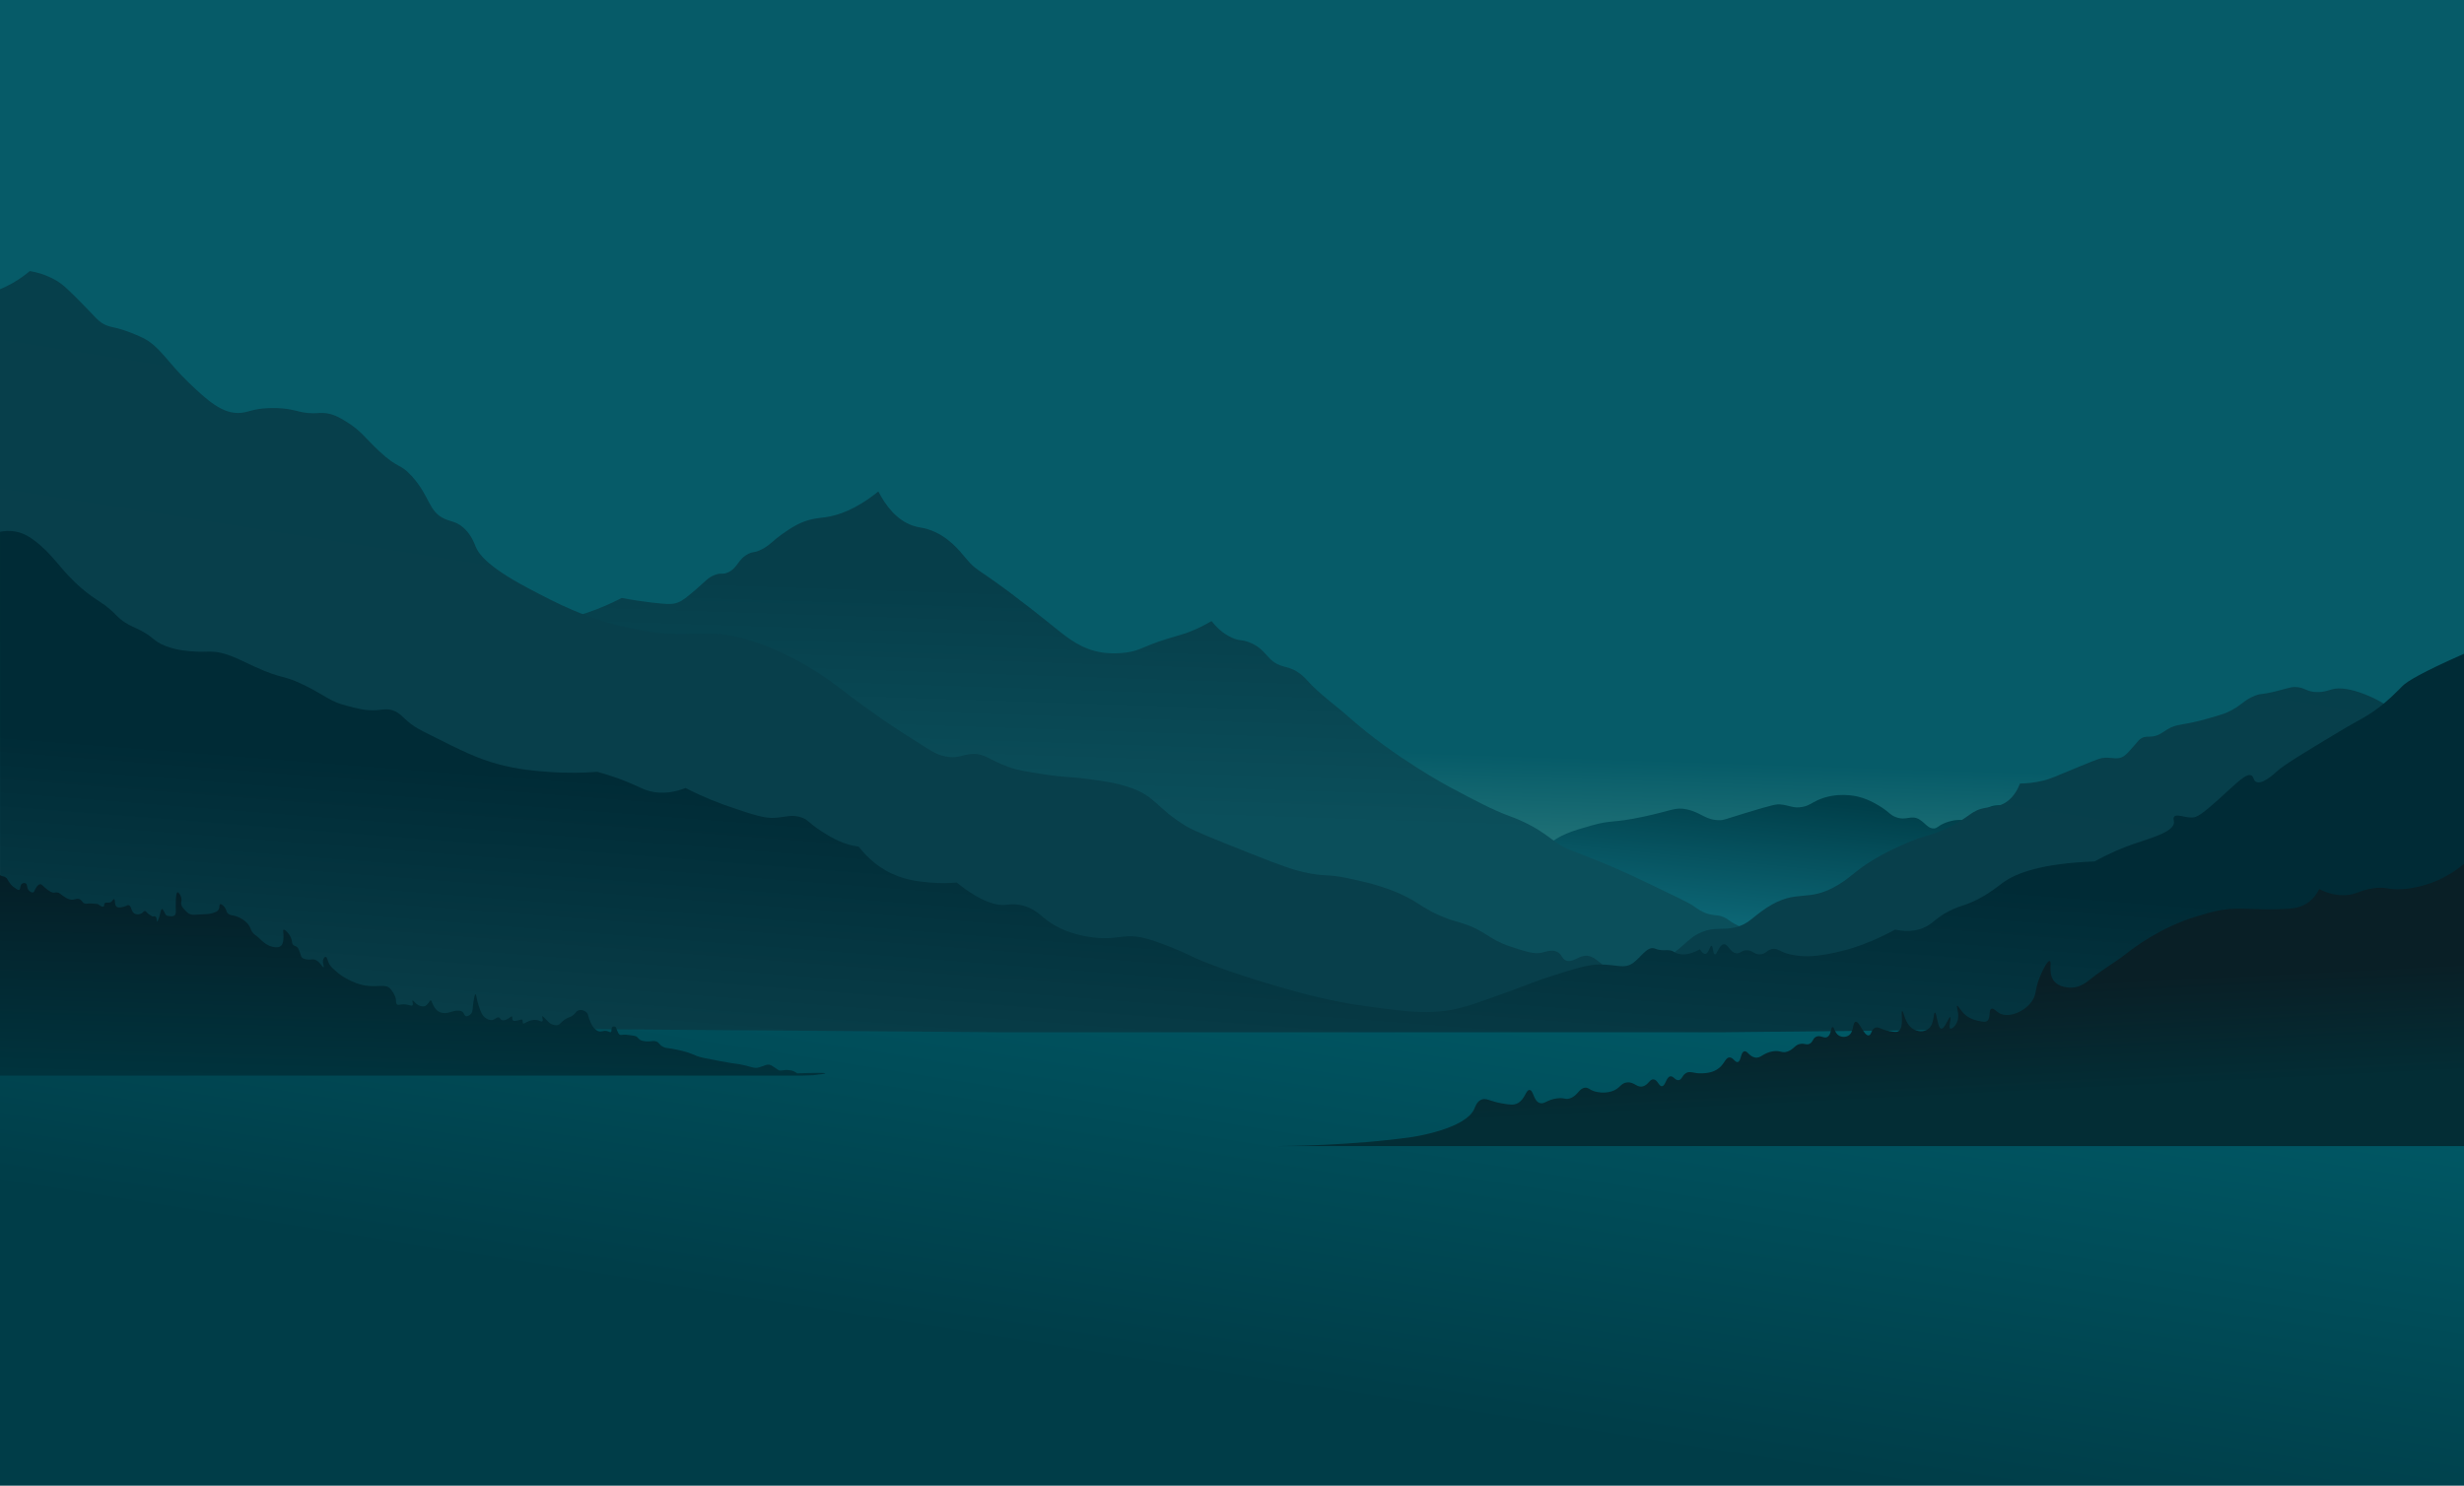
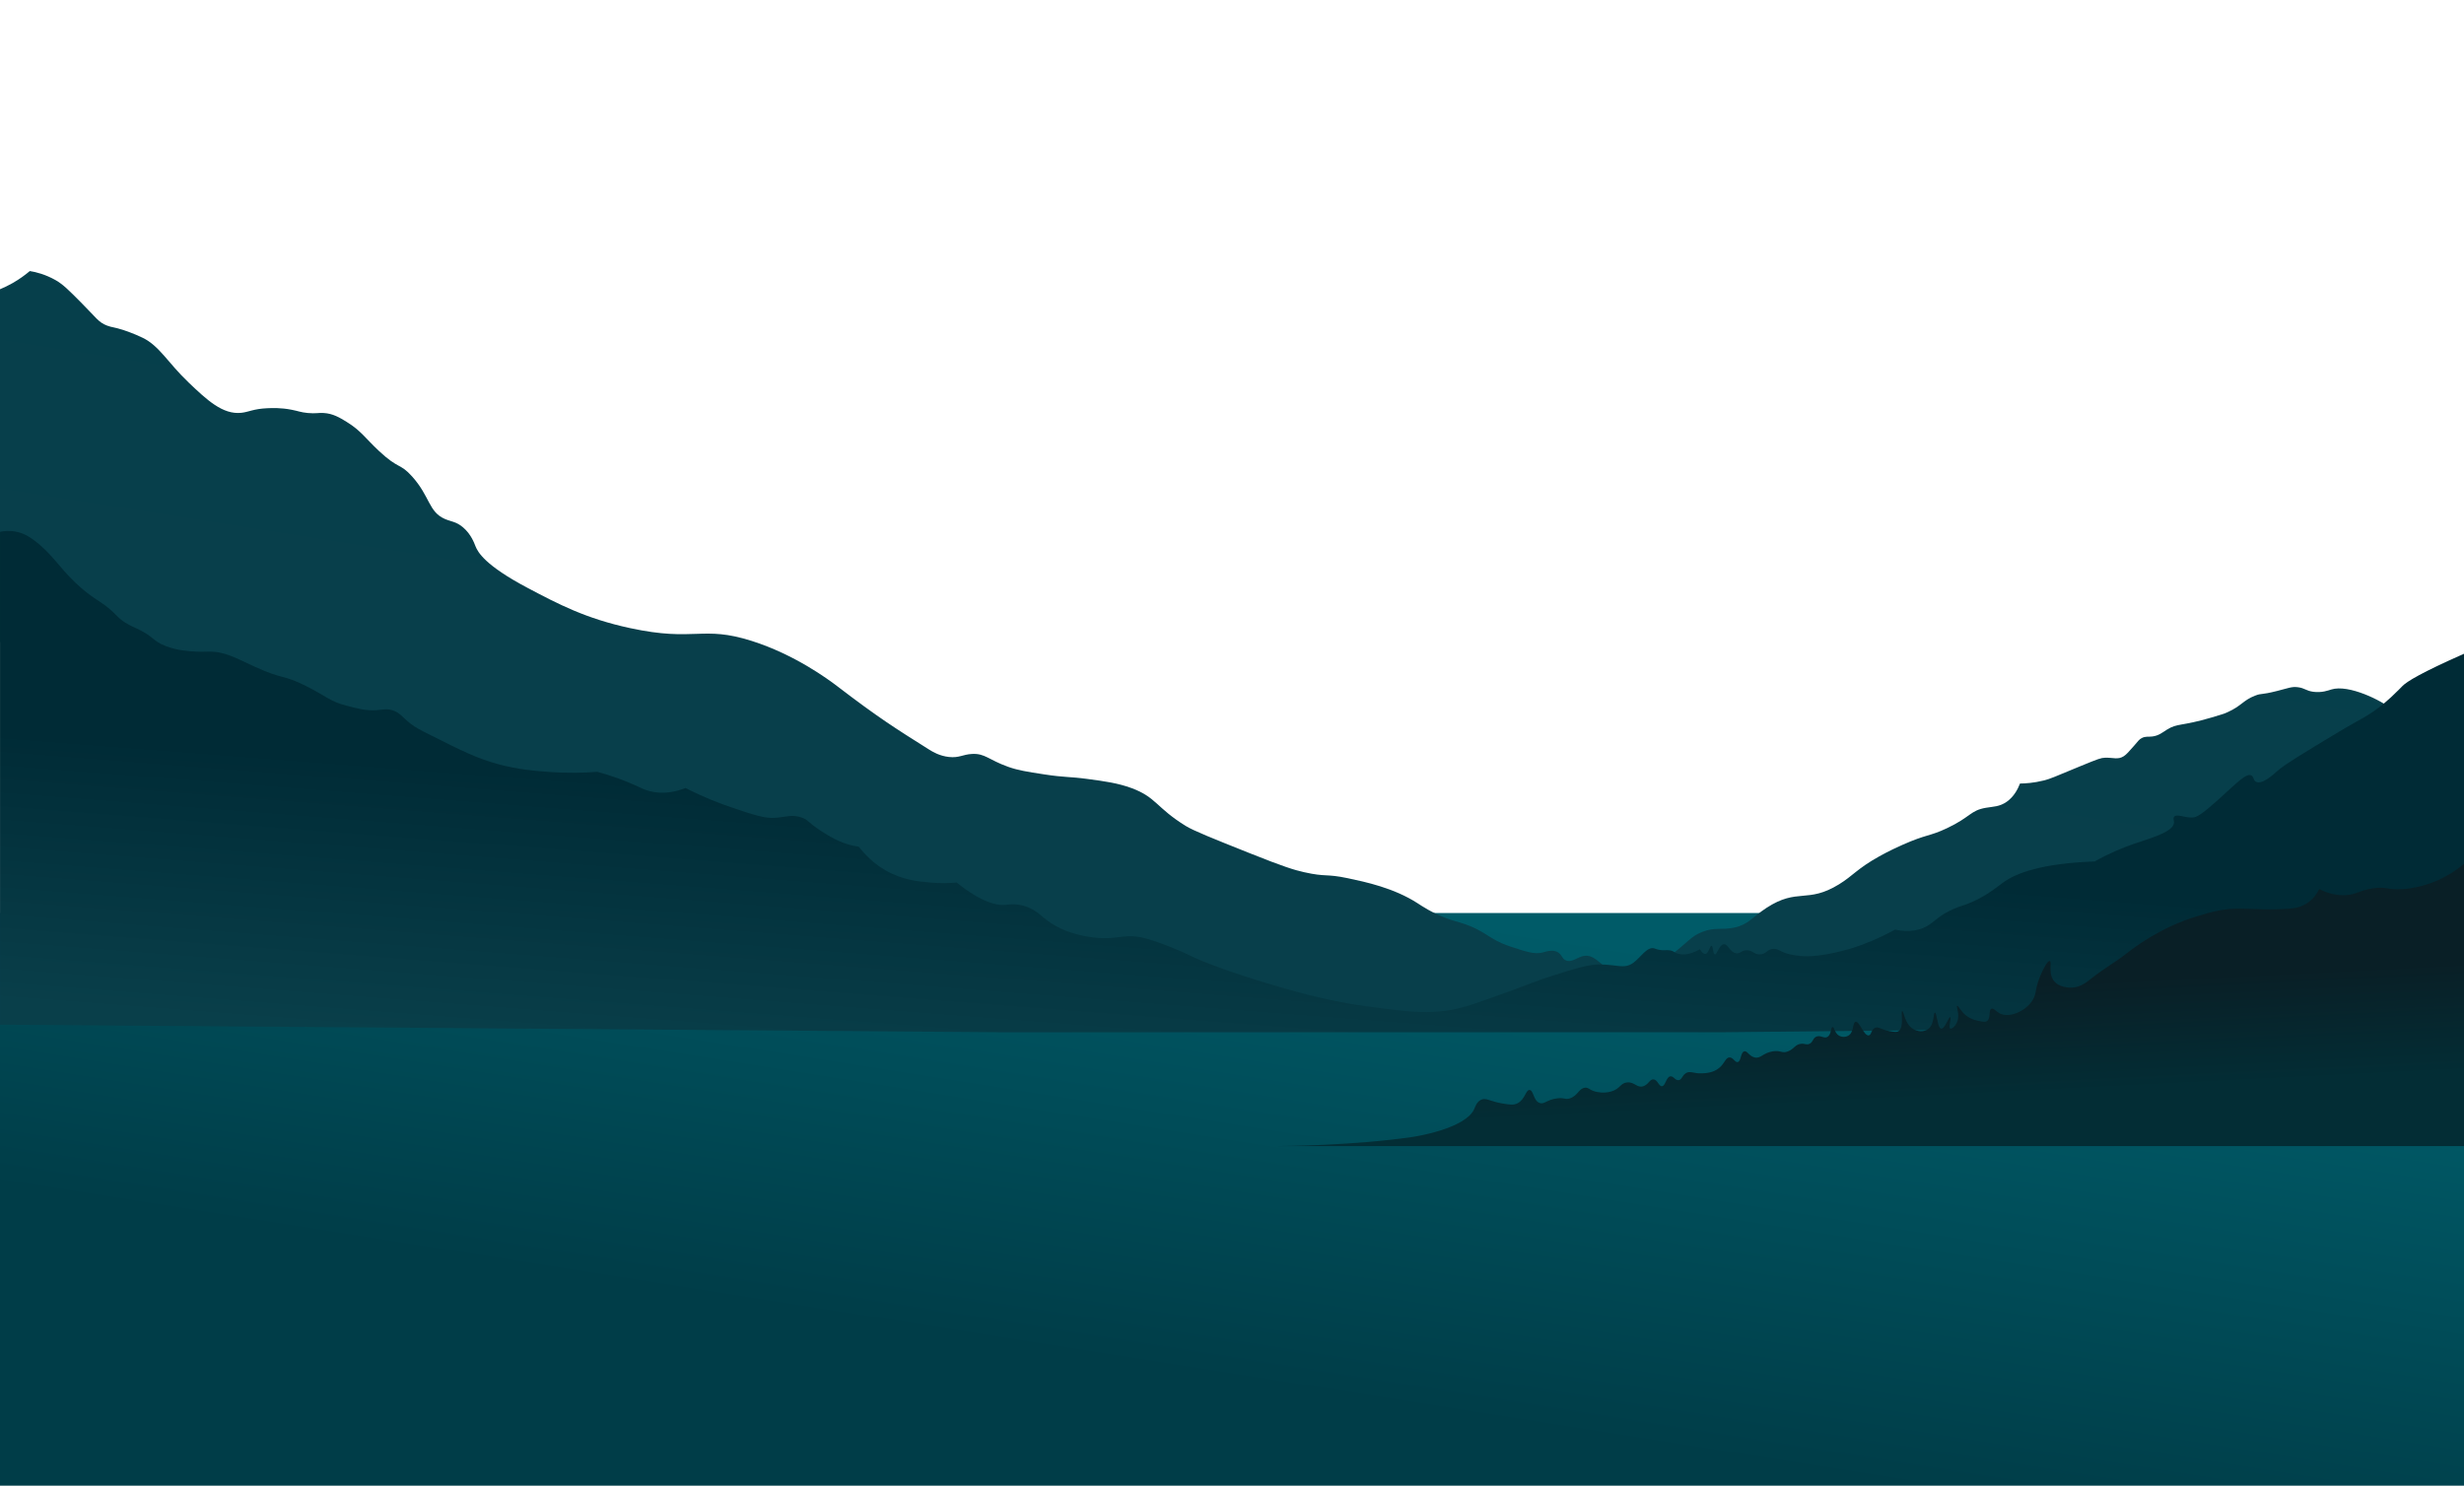
<svg xmlns="http://www.w3.org/2000/svg" id="Layer_1" data-name="Layer 1" viewBox="0 0 837.91 505.31">
  <defs>
    <style>
      .cls-1 {
        fill: url(#linear-gradient-8);
      }

      .cls-2 {
        fill: url(#linear-gradient-7);
      }

      .cls-3 {
        fill: url(#linear-gradient-5);
      }

      .cls-4 {
        fill: url(#linear-gradient-6);
      }

      .cls-5 {
        fill: url(#linear-gradient-4);
      }

      .cls-6 {
        fill: url(#linear-gradient-3);
      }

      .cls-7 {
        fill: url(#linear-gradient-2);
      }

      .cls-8 {
        fill: url(#linear-gradient);
      }
    </style>
    <linearGradient id="linear-gradient" x1="410.78" y1="437.6" x2="424.17" y2="28.73" gradientUnits="userSpaceOnUse">
      <stop offset=".07" stop-color="#8fcfb4" />
      <stop offset=".45" stop-color="#065b68" />
    </linearGradient>
    <linearGradient id="linear-gradient-2" x1="391.33" y1="583.19" x2="463.75" y2="123.76" gradientUnits="userSpaceOnUse">
      <stop offset=".25" stop-color="#003d48" />
      <stop offset=".61" stop-color="#005b68" />
    </linearGradient>
    <linearGradient id="linear-gradient-3" x1="745.91" y1="361.62" x2="745.91" y2="282.65" gradientTransform="translate(1379.4 60.24) rotate(-174.25) scale(1 -1)" gradientUnits="userSpaceOnUse">
      <stop offset=".35" stop-color="#0d6877" />
      <stop offset=".94" stop-color="#003f4a" />
    </linearGradient>
    <linearGradient id="linear-gradient-4" x1="389.6" y1="365.96" x2="395.32" y2="191.24" gradientUnits="userSpaceOnUse">
      <stop offset=".5" stop-color="#0b4f5b" />
      <stop offset=".94" stop-color="#063e4a" />
    </linearGradient>
    <linearGradient id="linear-gradient-5" x1="383.57" y1="345.03" x2="424.52" y2="85.24" gradientUnits="userSpaceOnUse">
      <stop offset=".35" stop-color="#083f4b" />
      <stop offset=".73" stop-color="#063f4b" />
    </linearGradient>
    <linearGradient id="linear-gradient-6" x1="404.73" y1="448.49" x2="429.17" y2="132.72" gradientUnits="userSpaceOnUse">
      <stop offset=".24" stop-color="#093f4a" />
      <stop offset=".53" stop-color="#002b36" />
    </linearGradient>
    <linearGradient id="linear-gradient-7" x1="571.58" y1="449.48" x2="577.66" y2="328.93" gradientTransform="translate(1212.47) rotate(-180) scale(1 -1)" gradientUnits="userSpaceOnUse">
      <stop offset=".62" stop-color="#032d35" />
      <stop offset=".93" stop-color="#091f26" />
    </linearGradient>
    <linearGradient id="linear-gradient-8" x1="150.87" y1="368.34" x2="148.38" y2="274.22" gradientTransform="translate(290.22) rotate(-180) scale(1 -1)" gradientUnits="userSpaceOnUse">
      <stop offset="0" stop-color="#00333d" />
      <stop offset=".88" stop-color="#061a22" />
    </linearGradient>
  </defs>
-   <rect class="cls-8" width="837.91" height="375.87" />
  <rect class="cls-7" y="310.55" width="837.91" height="194.76" />
-   <path class="cls-6" d="M690.33,278.79c-1.95-2.05-4.46-3.25-4.46-3.25-1.43-.69-5.59-2.68-9.42-1.03-3.41,1.46-3.64,4.55-6.79,4.78-1.43.11-1.58-.51-3.77-.41-2.29.11-4.17.88-4.87,1.19-2.18.97-2.2,1.63-3.33,1.71-1.92.12-2.9-1.71-4.8-2.95-2.96-1.92-4.46.48-8.17-.9-1.96-.73-2.02-1.46-4.77-3.27-1.04-.69-4.13-2.69-7.91-3.65-1.07-.27-7.55-1.81-14.08,1.23-2.13.99-2.8,1.78-4.96,2.2-3.13.61-4.42-.53-7.54-.83-1.22-.12-2.17-.05-11.69,2.86-7.58,2.32-7.61,2.47-8.8,2.49-5.06.09-6.33-2.6-11.4-3.67-4.01-.85-5.04.45-14.83,2.52-10.57,2.24-10.57.98-17.41,2.93-6.52,1.85-11.16,3.17-15.24,6.97-6.13,5.7-9.26,15.35-8.65,21.51,1.9,19.2,42.89,32.22,73.87,35.05,36.87,3.37,88.75-5.04,99.24-33.34,3.38-9.13,4.87-26.83-.2-32.15Z" />
-   <path class="cls-5" d="M513.46,347.61c34.25,3.53,61.84,3.36,76.45,2.98,23.9-16.16,26.13-21.79,25.28-24.03-.02-.06-.04-.12-.1-.22-.37-.63-1.86-1.26-13.16-6.99-4.22-2.14-5.44-2.78-7.58-3.44-1.51-.46-2.59-.67-4.26-1.55-1.99-1.05-2.29-1.72-4.03-2.45-1.85-.78-2.61-.47-4.5-.9-2.72-.62-4.46-2.01-5.8-2.96-1.36-.96-6-3.18-15.27-7.61-4.55-2.17-9.99-4.77-17.29-7.73-8.62-3.5-10.16-3.58-13.97-6.19-2.45-1.67-4.39-3.4-8.29-5.54-3.51-1.93-6.29-2.92-7.46-3.35-6.04-2.23-11.71-5.26-20.72-10.06,0,0-18.48-9.84-33.98-23.59-4.81-4.26-10.12-7.93-14.45-12.76-.32-.36-1.33-1.51-2.96-2.58-2.15-1.41-3.86-1.66-5.21-2.06-5.58-1.65-5.26-5.79-11.37-8.12-2.77-1.06-3.13-.32-5.84-1.55-3.28-1.49-5.53-3.85-6.95-5.67-1.19.7-2.97,1.7-5.21,2.71-3.78,1.71-5.68,2.02-9.95,3.35-8.71,2.72-8.95,3.98-13.85,4.64-4.22.57-7.47.11-8.17,0-6.98-1.06-11.77-4.97-15.51-7.99-27.84-22.45-26.06-18.29-30.9-24.11-2.05-2.46-6.1-7.69-12.79-9.8-2.32-.73-3.26-.55-5.33-1.29-5.4-1.92-9.07-6.71-11.6-11.6-7.67,6.21-13.76,8.17-18,8.77-2.4.34-5.69.46-9.71,2.58-3.73,1.97-7.1,4.77-7.1,4.77-1.84,1.52-3.06,2.81-5.45,3.87-2.11.94-2.17.39-3.79,1.16-3.81,1.81-3.66,4.94-7.22,6.45-1.89.8-1.97-.07-4.26.77-2.39.88-3.23,2.15-6.28,4.77-3.08,2.64-4.62,3.97-6.39,4.64-1.49.56-2.94.74-9,0-2.63-.32-6.05-.8-10.06-1.55-1.9.98-3.91,1.94-6.04,2.84-8.21,3.47-15.95,5.23-22.62,6.06-10.4-3.18-12.25-2.7-12.51-2.03-2.86,7.24,151.51,117.62,343.2,137.39Z" />
  <path class="cls-3" d="M0,98.38c1.31-.54,2.73-1.22,4.22-2.06,2.35-1.33,4.32-2.78,5.92-4.13,2.17.35,5.33,1.15,8.76,3.09,2.59,1.47,4.56,3.5,8.53,7.48,5.33,5.33,6,6.85,9,7.99,1.74.66,2.32.45,5.68,1.55,0,0,3.23,1.05,6.39,2.58,5.72,2.76,8.63,8.55,15.63,15.21,6.17,5.87,11.6,11.04,18,10.31,2.5-.28,4.12-1.35,8.76-1.55,1.73-.07,4.62-.2,8.29.52,2.32.45,3.07.87,5.45,1.1,2.71.26,3.6-.11,5.45,0,3.14.19,5.41,1.55,7.81,3.03,4.85,2.98,6.33,5.52,10.89,9.8,6.89,6.46,7.18,4.09,11.37,8.77,6.15,6.87,5.55,12,11.13,14.44,2.14.93,3.85.88,6.16,2.84,2.78,2.35,3.85,5.42,4.26,6.45.81,2.01,3.22,6.5,17.76,14.18,10.41,5.5,19.72,10.41,34.81,13.66,22.24,4.8,24.38-1.05,41.44,4.38,14.47,4.61,25.77,12.9,29.13,15.47,13.83,10.58,19.56,14.18,31.02,21.4,1.24.78,3.6,2.23,6.87,2.58,3.48.37,4.64-.86,7.81-1.03,4.45-.24,5.63,2,12.31,4.38,3.35,1.19,6.34,1.66,12.31,2.58,6.94,1.07,8.36.7,14.68,1.55,5.75.77,10.28,1.39,14.92,3.09,8.52,3.14,8.38,6.66,18.47,12.89,2.66,1.64,9.04,4.19,21.79,9.28,11.85,4.74,15.16,5.7,18.47,6.45,7.64,1.72,7.19.43,14.92,2.06,5.91,1.25,15.61,3.29,23.68,8.51,1.38.9,4.8,3.23,9.95,5.16,2.22.83,2.91.89,4.97,1.55,8.45,2.68,8.94,5.46,16.58,7.99,5.47,1.81,8.21,2.72,10.89,2.06,1.44-.35,3.65-1.22,5.45,0,1.24.84,1.21,1.94,2.37,2.58,1.83,1,3.8-.71,5.68-1.29,4.91-1.51,7.21,5.27,13.5,6.45,7.13,1.33,15.07-5.35,20.37-9.8,2.5-2.1,3.86-3.67,6.87-4.9,4.42-1.8,6.89-.61,11.13-1.55,4.76-1.05,5.98-3.5,10.89-6.7,10.57-6.89,13.86-1.36,24.63-7.99,4.84-2.98,6.13-5.3,13.73-9.54,3.38-1.88,6.27-3.18,7.81-3.87,8.36-3.72,9.09-2.81,15.16-5.67,8.16-3.86,7.91-6.04,13.26-6.96,2.48-.43,4.65-.33,7.1-2.06,2.42-1.71,3.75-4.25,4.5-6.19,1.8-.02,4.66-.18,8.05-1.03,2.44-.61,3.39-1.13,12.55-4.9,6.21-2.55,6.92-2.79,8.29-2.84,2.85-.1,4.39.76,6.39-.52.91-.58,1.79-1.59,3.55-3.61,1.33-1.52,1.65-2.09,2.6-2.58,1.28-.65,2.11-.34,3.55-.52,2.21-.27,3.5-1.4,4.97-2.32,3.63-2.28,4.83-1.08,15.16-4.13,2.78-.82,4.17-1.23,5.45-1.8,4.86-2.19,5.27-4.07,9.47-5.67,2.28-.87,1.59-.1,7.34-1.55,3.99-1,5.01-1.55,7.1-1.29,2.38.29,2.73,1.2,5.21,1.55,2.99.42,5.28-.5,6.16-.77,5.94-1.86,17.28,3.83,20.6,6.7,10.91,9.46,4.19,48.41-12.08,71.68-17.01,24.33-50.51,26.56-114.85,31.71-71.95,5.76-107.93,8.64-127.17-.26,0,0-36.15-9.8-52.57-4.64-.48.15-1.56,1.27-3.32,2.32-9.13,5.46-18.66,4.08-22.5,3.61-18.42-2.28-12.14,3.02-41.44-1.03-46.33-6.41-80.99-18.31-80.99-18.31-77.4-26.56-100.31-10.2-213.84-42.8-10.11-2.9-36.89-10.77-69.62-24.75-31.02-13.24-53-25.83-70.81-37.64-1.77-1.18-3.23-2.16-4.22-2.84v-119.89Z" />
  <path class="cls-4" d="M0,180.88c1.25-.26,3.27-.51,5.64,0,2.29.49,4.1,1.48,6,2.92,6.21,4.69,8.31,9.01,14.05,14.44,2.65,2.5,4.48,3.9,7.1,5.67,1.6,1.08,2.86,1.81,4.74,3.44,1.74,1.51,2.06,2.11,3.47,3.27,2.04,1.66,3.7,2.31,5.37,3.09,6.23,2.92,5.37,4.25,9.95,6.02,4,1.54,7.83,1.76,10.26,1.89,2.13.12,3.31.02,4.42.01,5.65-.04,9.39,2.31,15.63,5.14,10.22,4.64,9.24,2.46,17.37,6.53,6.72,3.36,8.17,5.25,13.73,6.7,4.24,1.11,6.75,1.77,10.26,1.55,2.35-.15,3.43-.58,5.37,0,2.61.78,3.51,2.43,6.31,4.64,1.6,1.26,3.4,2.17,6.95,3.95,10.46,5.25,15.69,7.87,22.89,9.8,6.81,1.82,12.17,2.23,16.73,2.58,6.71.51,12.48.34,16.89,0,5.06,1.36,9.05,2.91,11.84,4.13,2.9,1.26,3.92,1.89,5.84,2.41,4.65,1.24,9,.26,12.31-1.03,6.24,3.18,11.73,5.29,15.95,6.7,7.27,2.44,10.9,3.65,14.37,3.44,3.8-.24,6.01-1.35,9.47,0,2.12.83,1.56,1.35,6.31,4.47,4.78,3.14,7.59,4.09,8.84,4.47,1.61.49,2.98.73,3.95.86,3.38,4.34,6.86,6.76,9.16,8.08,5.65,3.25,10.91,3.73,15.16,4.13,3.68.34,6.78.21,9,0,8.56,6.86,13.8,7.94,17.05,7.56.68-.08,2.21-.33,4.26,0,4.23.69,6.98,3.3,8.37,4.47,7.27,6.14,17.41,6.8,19.89,6.88,5.7.18,8.15-1.55,14.37,0,1.99.5,4.11,1.26,5.84,1.89,5.19,1.88,8.9,3.7,9.79,4.13,9.7,4.68,28.1,9.98,30.47,10.66,7.64,2.19,16.94,4.81,29.52,6.53,14.59,2,23.25,3.09,33.63,0,3.3-.98,9.16-3.1,13.89-4.81,8.92-3.22,9.91-3.84,15.16-5.5,8.35-2.64,12.52-3.95,16.42-3.95,5.94,0,8.29,1.66,11.37-.52,2.56-1.81,4.63-5.55,7.1-4.98.47.11.77.33,1.74.52,1.69.33,2.28-.04,3.63.17,1.57.24,1.36.83,3,1.2,2.12.49,3.99-.14,4.58-.34,1.13-.39,2.68-1.2,2.68-1.2.45.71,1.18,1.67,1.89,1.55,1.11-.19,1.48-2.83,2.05-2.75.57.08.42,2.76,1.11,2.92.78.19,1.42-3.23,3-3.44,1.53-.2,2.17,2.89,4.42,3.09,1.3.12,1.44-.88,3.16-1.03,2.21-.19,2.64,1.41,4.74,1.38,2.23-.04,2.46-1.85,4.74-1.89,1.47-.02,1.8.72,4.26,1.55,0,0,1.63.55,4.58.86,7.31.78,18.16-2.75,18.16-2.75,3.7-1.2,8.63-3.11,14.21-6.19,5.31,1.08,8.72.03,10.89-1.2,2.33-1.32,3.43-2.97,7.26-4.98,2.43-1.28,4.22-1.79,5.53-2.23,6.5-2.21,10.97-6.11,13.26-7.73,4.34-3.07,12.8-6.38,30.94-7.05,5.34-2.97,9.85-4.76,12.95-5.84,5.81-2.03,13.91-4.1,14.05-7.39.03-.75-.36-1.33,0-1.89.79-1.23,3.48.25,6.16.17,1.55-.05,2.87-.61,9.79-6.88,5.67-5.14,8.78-8.38,10.42-7.39.78.47.56,1.51,1.42,2.06,2.02,1.29,6.11-2.49,7.1-3.39,2.6-2.36,8.84-6.11,21.31-13.62,7.31-4.4,10.04-5.24,15.47-9.8.85-.71,1.53-1.32,2.11-1.86,2.16-2.02,3.73-3.64,3.89-3.81,1.5-1.56,6.51-4.61,20.96-11v126.16c-84.19.86-168.37,1.72-252.56,2.58h-244.86c-113.5-.86-226.99-1.72-340.49-2.58v-167.59Z" />
  <path class="cls-2" d="M837.91,324.34c0-10.17,0-20.34,0-30.51-2.13,1.77-5.03,3.82-8.72,5.48-5.68,2.56-10.52,2.99-12.08,3.09-5.37.36-5.53-.97-10.18-.26-4.5.68-5.53,2.1-9.24,2.32-3.77.22-6.92-.99-9-2.06-.61,1.22-1.7,2.98-3.55,4.38-2.59,1.97-5.28,2.19-6.87,2.3-8.09.55-13.43-.16-18.23,0-4.89.16-8.34,1.19-13.02,2.6-12.32,3.69-21.47,10.73-23.92,12.65-3.75,2.94-7.88,5.26-11.6,8.23-1.87,1.49-3.9,3.19-6.87,3.35-.52.03-4.56.19-6.39-2.58-1.73-2.62-.38-6.18-1.18-6.45-.78-.25-2.34,3.02-2.84,4.13-2.45,5.38-1.42,6.7-3.08,9.28-2.45,3.81-7.98,6.06-11.13,4.38-1.24-.66-2.11-1.93-2.84-1.55-.98.51-.13,3.13-1.42,4.13-.6.46-1.35.31-2.84,0-1-.21-2.63-.54-4.26-1.8-2.03-1.58-2.71-3.54-3.08-3.35-.46.23,1.01,2.93,0,5.45-.59,1.47-1.9,2.56-2.37,2.29-.68-.39.42-3.69,0-3.87-.48-.2-1.9,4.09-3.08,3.91-1.27-.2-1.45-5.47-2.13-5.45-.58.01-.12,3.79-2.13,5.46-1.45,1.2-3.85,1.05-5.45,0-2.72-1.78-3.04-6.09-3.55-5.98-.57.13.74,5.37-1.18,6.77-.64.46-1.45.32-3.08.05-2.98-.51-3.76-1.68-4.97-1.14-1.35.6-1.17,2.42-2.13,2.58-1.65.27-3.17-4.94-4.5-4.64-1.03.23-.47,3.45-2.37,4.68-.97.63-2.36.6-3.32,0-1.45-.91-1.53-2.93-2.13-2.87-.66.06-.37,2.46-1.66,3.3-1.25.81-2.5-.8-4.03.04-1.13.62-.9,1.74-2.13,2.34-1.01.49-1.51-.11-2.84,0-2.06.17-2.35,1.75-4.5,2.58-2.09.81-2.4-.46-5.21,0-3.38.55-4.06,2.58-6.16,2.06-1.91-.47-2.5-2.43-3.55-2.06-1.23.43-.95,3.29-2.13,3.61-.97.26-1.54-1.57-2.84-1.55-1.35.02-1.56,2-3.55,3.61-1.99,1.61-4.38,1.74-5.68,1.8-3.08.16-4.16-1.04-5.68,0-1.25.85-1.28,2.18-2.37,2.32-1.23.16-1.74-1.47-2.84-1.29-1.45.24-1.6,3.25-2.84,3.35-1.08.09-1.42-2.15-2.84-2.32-1.35-.16-1.7,1.78-3.55,2.34-2.13.65-2.93-1.54-5.45-1.31-2.35.21-2.27,2.17-5.45,3.09-2.64.76-5.07.11-5.45,0-2.06-.58-2.11-1.36-3.32-1.29-2.19.12-2.46,2.69-5.21,3.61-1.62.55-1.73-.28-4.26,0-3.63.4-4.51,2.23-6.16,1.55-2.09-.86-1.95-4.3-3.32-4.38-1.32-.08-1.5,3.12-4.03,4.48-1.4.75-2.75.52-5.45.06-4.07-.69-5.39-2.06-7.1-1.18-1.39.71-1.93,2.33-2.13,2.84-2.83,7.16-21.31,9.8-21.31,9.8-20.22,2.89-42.67,3.07-47.12,3.09,134.97,0,269.93,0,404.9,0,0-21.82,0-43.64,0-65.47Z" />
-   <path class="cls-1" d="M2.17,298.58c.38.34,1.07,2.14,2.45,3.12,1.29.91,1.61,1.09,1.89.95.57-.29.2-1.5.95-2.06.37-.28.96-.35,1.34-.09.6.41.21,1.29.87,2.19.41.57,1.16,1.03,1.66.81.41-.17.34-.66.87-1.46.32-.49.8-1.21,1.42-1.29.68-.08.89.69,2.68,1.98.78.56,1.19.73,1.58.83.74.18.96-.13,1.66,0,.72.13.95.5,1.89,1.15.78.53,1.46,1,2.29,1.2,1.67.41,2.3-.62,3.47,0,.81.43.7,1.03,1.58,1.38.58.23.66-.03,2.13,0,0,0,.29,0,2.37.2,1.23.96,1.75,1.01,1.97.83.31-.22.04-.74.39-1.12.39-.41.96-.04,1.74-.26.91-.25,1.07-1.22,1.42-1.12.5.14.03,1.9.87,2.58.55.45,1.42.23,2.37,0,1.18-.29,1.28-.65,1.74-.52,1.01.29.72,2.12,1.97,2.84.65.37,1.6.37,2.29,0,.67-.35.78-.88,1.26-.86.43.02.42.44,1.34,1.11,0,0,.11.08,1.26.78.28-.11.65-.19.95,0,.61.4.4,1.69.63,1.72,0,0,.16.02.79-1.89.38-2.06.68-2.41.87-2.41.19,0,.39.37.79,1.12.32.59.33.75.55.95.29.26.62.3,1.11.34.77.07,1.41.13,1.82-.26.44-.42.41-1.17.39-1.55-.02-.67-.18-6.03.55-6.27.36-.12,1.13.9,1.34,1.98.21,1.05-.27,1.36,0,2.32.2.71.64,1.16,1.34,1.89.42.43.81.83,1.34,1.12.8.42,1.46.35,2.84.26,3.36-.23,3.35-.08,4.42-.34,1.36-.33,2.32-.59,2.76-1.46.4-.79.1-1.54.47-1.72.44-.22,1.33.61,1.82,1.46.4.7.29.99.63,1.46.55.74,1.42.8,2.13.95,1.87.38,4.36,1.7,5.45,3.7.46.85.48,1.49,1.26,2.32.43.46.6.45,1.58,1.29.85.73.94.93,1.58,1.46.35.29,1.14.96,2.05,1.38.2.09,3.07,1.37,4.34,0,.59-.64.65-1.65.71-2.66.09-1.54-.31-2.47.02-2.66.32-.19,1,.52,1.32.86.91.95,1.28,2.05,1.34,2.23.37,1.13.13,1.47.55,1.98.48.57.9.28,1.5.89.34.34.51.82.87,1.78.41,1.1.33,1.29.63,1.63.13.15.47.49,1.58.69,1.3.23,1.68-.1,2.45,0,1.96.26,3.03,2.91,3.39,2.66.29-.2-.64-1.74,0-2.92.04-.07.35-.64.71-.6.45.05.61,1.05.95,1.89.44,1.1,1.11,1.71,2.45,2.92,4.65,4.21,10.26,4.98,10.26,4.98,4.37.61,6.8-.74,8.37,1.12,1.62,1.91,1.82,3.44,1.82,3.44.1.8-.02,1.42.39,1.8.45.42.97.01,2.21,0,1.77-.02,2.7.79,3.08.3.36-.45-.24-1.43,0-1.59.27-.18.92,1.19,2.37,1.75.3.12,1.34.51,2.13,0,.38-.25.76-.74.95-.97.45-.58.51-.86.71-.86.3,0,.38.67.87,1.63.2.4.69,1.36,1.5,1.98.69.52,1.39.63,1.82.69,2.06.29,3.28-.94,5.45-.77.48.04.81.13,1.11.34.68.49.61,1.21,1.11,1.46.54.27,1.4-.17,1.89-.77.71-.87.4-1.75.87-4.47.17-.99.37-2.15.63-2.15.32,0,.34,1.73,1.18,4.21.58,1.72,1.08,3.13,2.37,3.95.41.26,1.2.76,2.13.6,1.07-.19,1.57-1.11,2.29-.86.48.17.39.62.95.86.7.31,1.51-.11,1.97-.34.89-.45,1.24-1.02,1.5-.86.29.17-.06.91.32,1.31.32.34.97.19,1.82,0,.82-.18,1.11-.39,1.34-.2.34.28.02.95.32,1.2.32.27.89-.35,2.05-.77.39-.14,1.39-.5,2.53-.34,1.13.16,1.68.72,1.97.43.38-.37-.24-1.57,0-1.72.17-.1.56.45,1.58,1.46.56.56.84.84,1.11,1.01.14.09,1.25.79,2.45.54.96-.2.93-.79,2.37-1.8,1.43-1,1.77-.63,3-1.63,1.05-.86,1.01-1.3,1.74-1.55.92-.31,2.11,0,2.84.77.69.72.31,1.12,1.34,3.35.49,1.06.89,1.65,1.42,2.15.34.32.64.59,1.11.77,1.18.45,1.72-.36,3.08,0,.7.19.99.52,1.26.31.4-.3-.01-1.24.47-1.69.27-.25.73-.26,1.03-.09.31.19.29.49.63,1.29.33.75.5,1.16.87,1.38.37.22.63.05,1.42,0,.41-.03.93.04,1.97.17,1.3.16,1.96.25,2.37.52.55.37.5.64,1.11,1.03.54.35,1.06.45,1.66.52,2.1.23,2.53-.26,3.63,0,1.38.32,1.04,1.18,2.76,1.98,1.09.51,1.41.24,4.42.86,0,0,.98.2,1.89.43,2.5.63,4.26,1.44,5.13,1.8,1.05.44,3.33.87,7.89,1.72,6.45,1.21,5.31.71,8.05,1.38,2.96.71,3.6,1.12,4.97.77,1.53-.38,2.93-1.43,4.18-.77.26.14.95.57,1.26.78,1.07.69.97.71,1.26.86,1.04.5,1.46-.19,3.47,0,.84.08,1.34.25,1.66.38.56.23.98.52,1.26.74,6.35-.23,9.54-.23,9.55,0,0,.16-1.37.28-4.13.64-1.25,0-2.49.13-3.74.13-90.93,0-181.86,0-272.8,0,0-22.77,0-45.55,0-68.32.54.74,1.25.26,2.17,1.09Z" />
</svg>